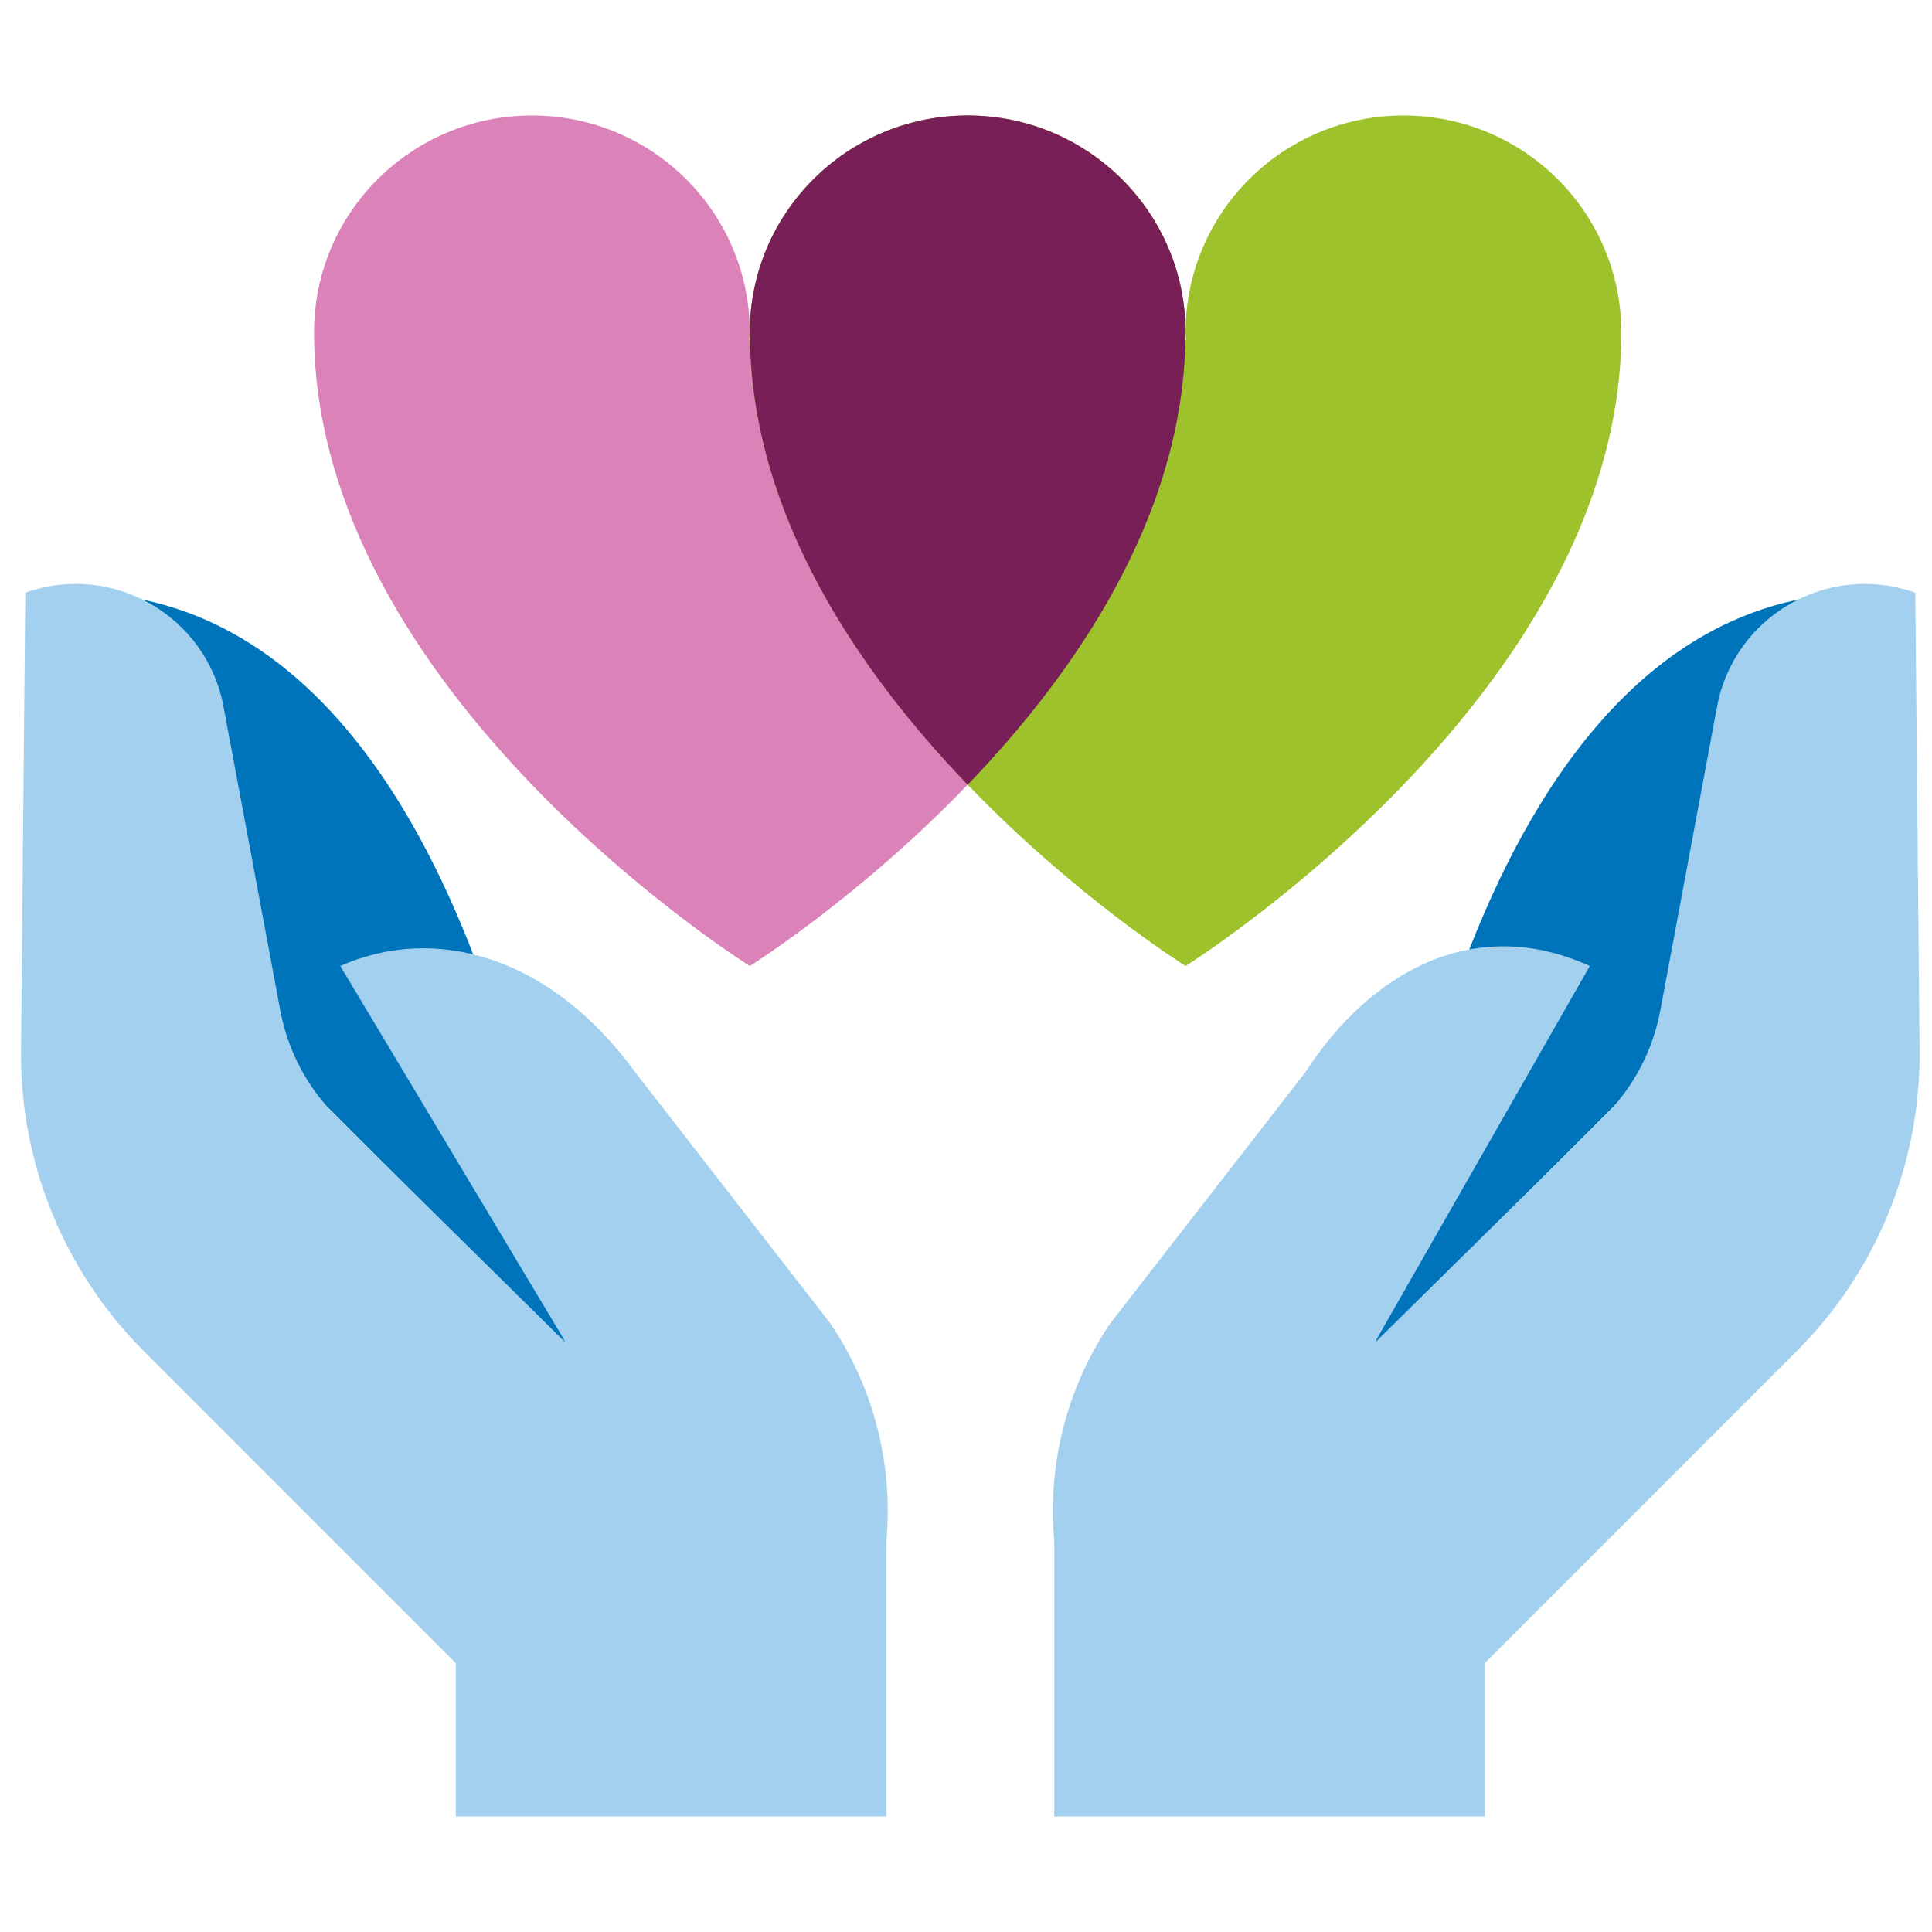
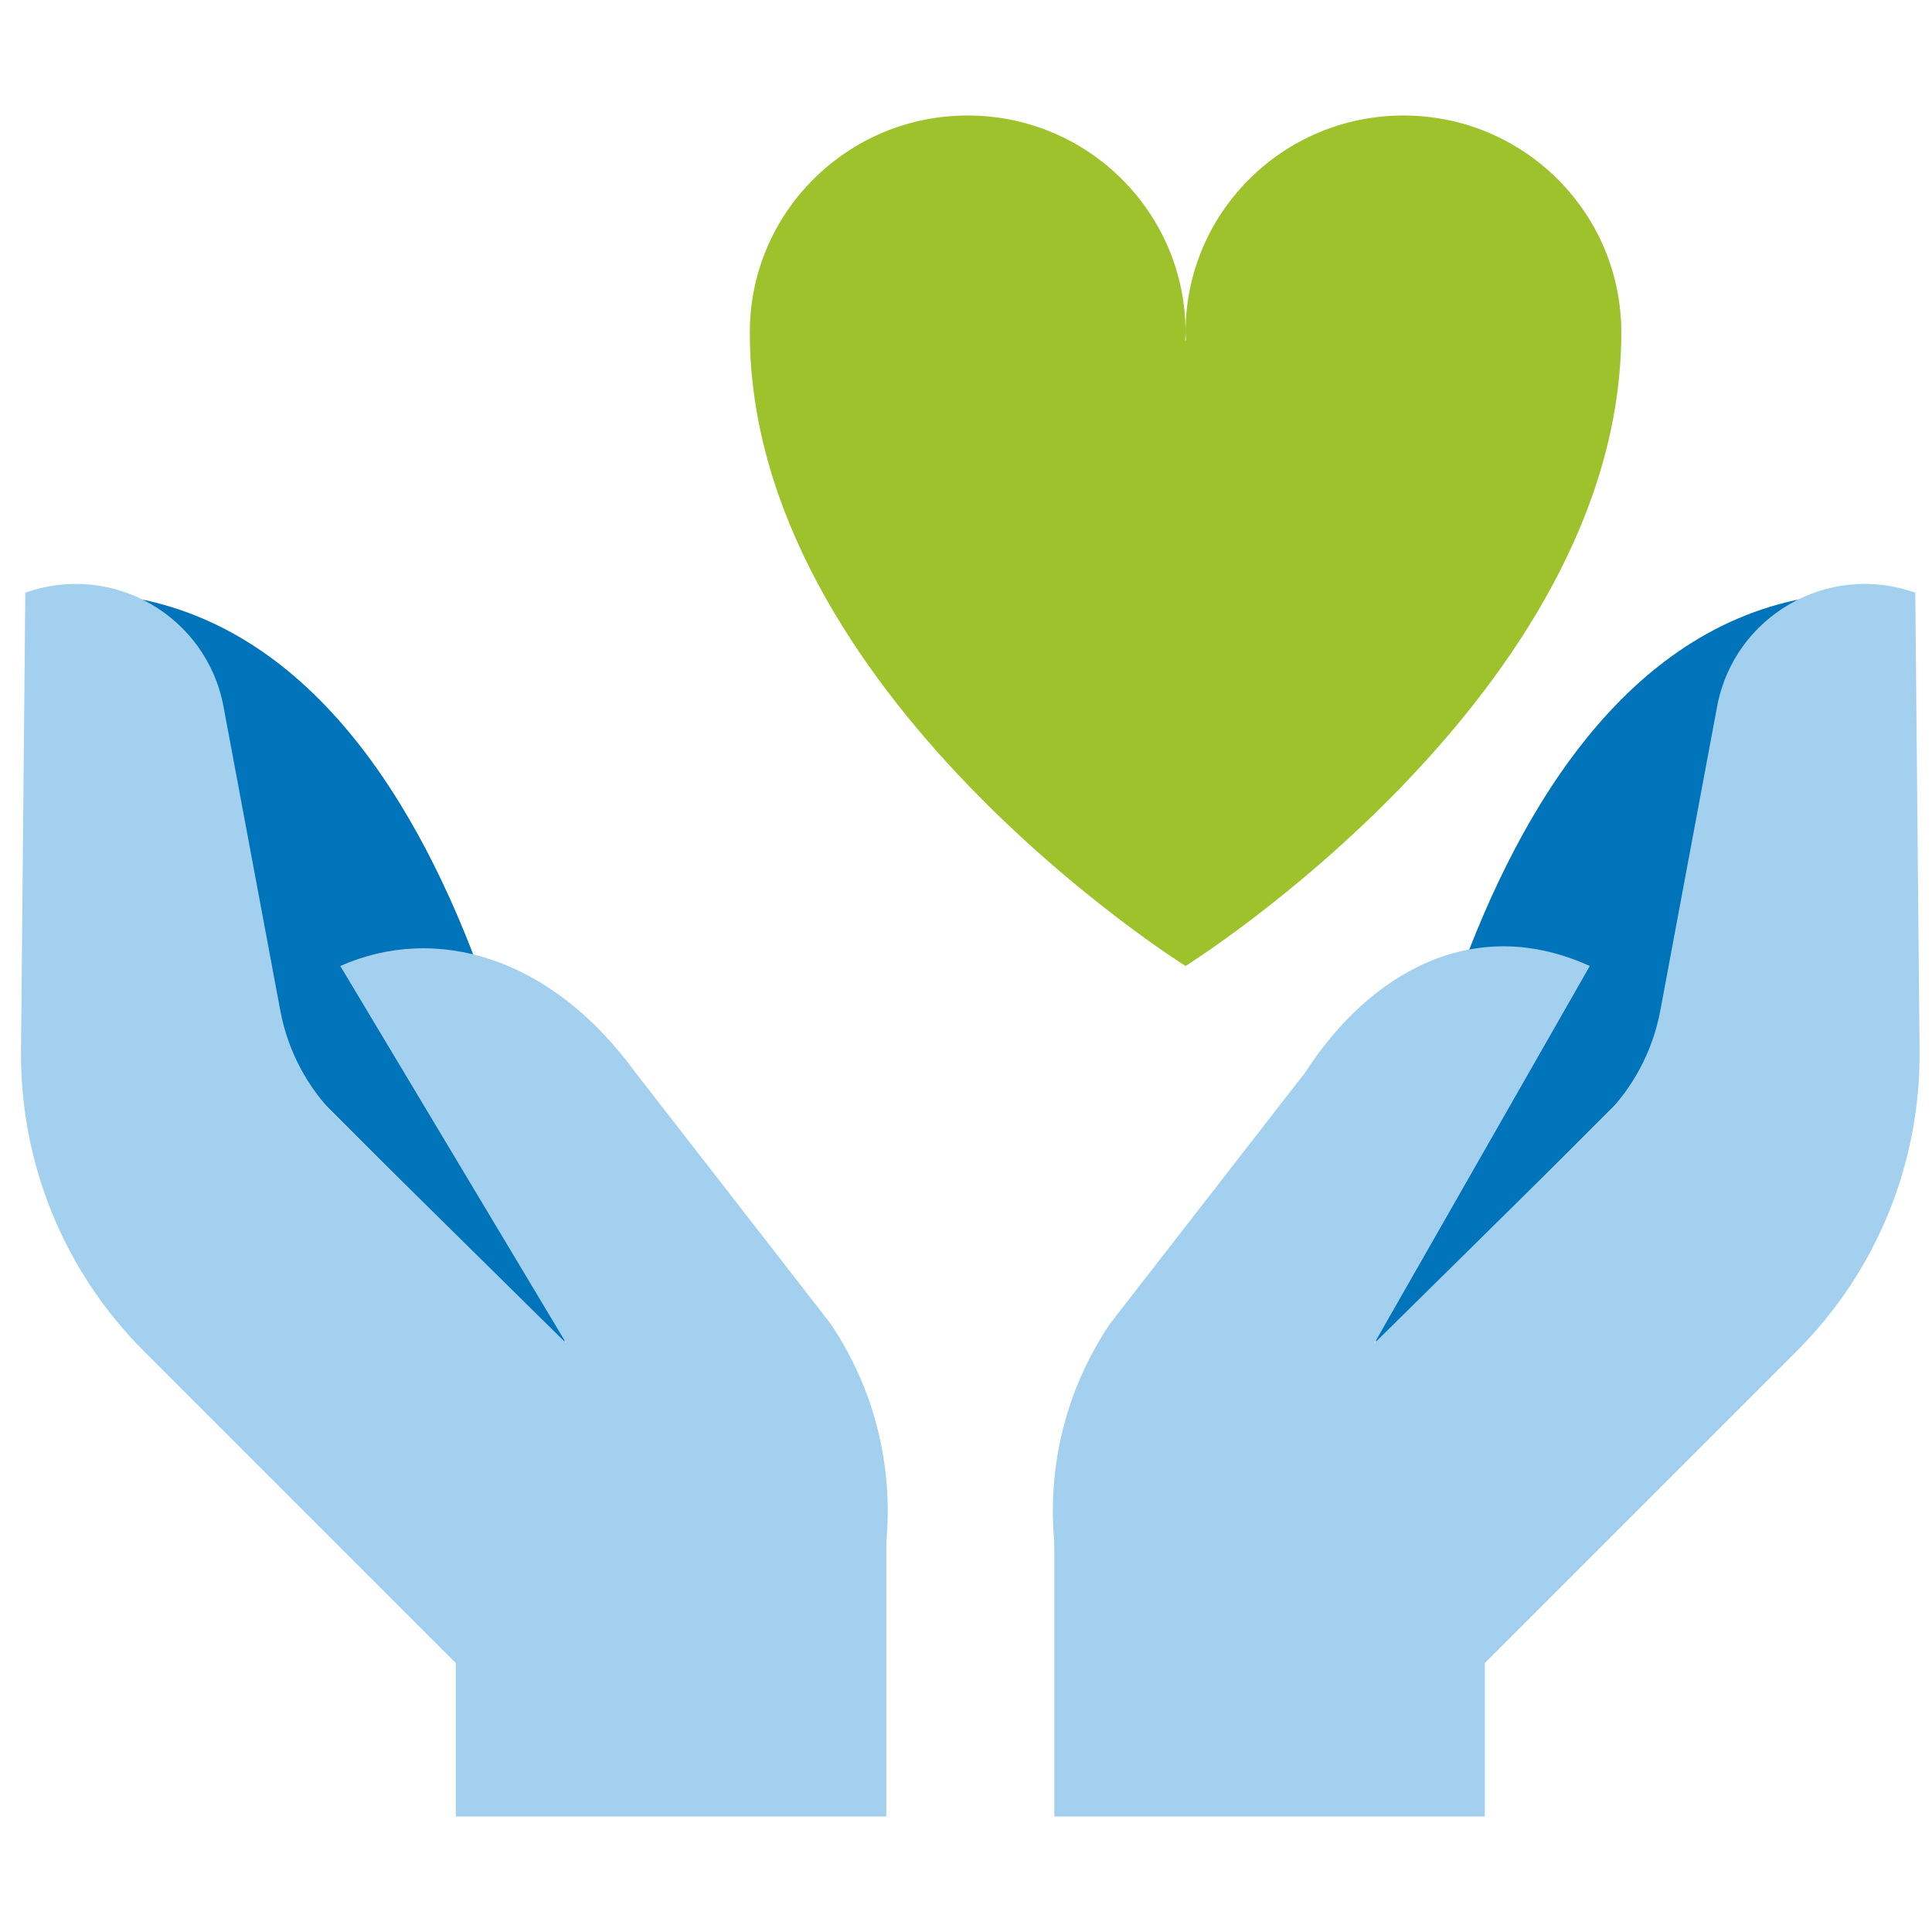
<svg xmlns="http://www.w3.org/2000/svg" width="184" height="184" viewBox="0 0 184 184" fill="none">
  <g clip-path="url(#clip0_15998_1665)">
    <path d="M16.394 59.392L13.129 57.015C48.111 63.785 53.807 128.052 53.807 128.052L17.697 91.942L16.394 59.392Z" fill="#0074BA" />
    <path d="M168.425 59.392L171.689 57.015C136.708 63.785 131.011 128.052 131.011 128.052L167.121 91.942L168.425 59.392Z" fill="#0074BA" />
-     <path d="M112.91 31.655C112.91 20.248 103.62 11 92.16 11C80.7 11 71.41 20.247 71.41 31.655C71.41 31.913 71.439 32.164 71.448 32.42H71.371C71.38 32.164 71.41 31.913 71.41 31.655C71.41 20.248 62.12 11 50.66 11C39.2 11 29.91 20.247 29.91 31.655C29.91 66.08 71.41 92 71.41 92C71.41 92 112.91 66.08 112.91 31.655Z" fill="#DB82B9" />
    <path d="M154.41 31.655C154.41 20.248 145.12 11 133.66 11C122.2 11 112.91 20.247 112.91 31.655C112.91 31.913 112.939 32.164 112.948 32.42H112.871C112.88 32.164 112.91 31.913 112.91 31.655C112.91 20.248 103.62 11 92.16 11C80.7 11 71.41 20.247 71.41 31.655C71.41 66.08 112.91 92 112.91 92C112.91 92 154.41 66.08 154.41 31.655Z" fill="#9EC22C" />
    <path d="M51.492 166.469C58.038 173.015 68.652 173.015 75.198 166.469C86.007 155.66 87.635 138.705 79.08 126.037L60.524 102.152C52.41 91 41.41 88 32.41 92L53.929 127.931L32.074 106.368C29.291 103.623 27.415 100.093 26.697 96.251L21.288 67.298C19.672 58.645 10.7 53.49 2.41 56.45L2.002 100.078C1.902 110.788 6.112 121.089 13.685 128.662L51.492 166.469Z" fill="#A2D0EE" />
    <path d="M84.41 144H43.41V173H84.41V144Z" fill="#A2D0EE" />
    <path d="M133.327 166.469C126.78 173.015 116.167 173.015 109.621 166.469C98.812 155.66 97.184 138.705 105.739 126.037L124.295 102.152C130.501 92.561 140.409 87 151.409 92L130.89 127.931L152.745 106.368C155.528 103.623 157.404 100.093 158.122 96.251L163.531 67.298C165.147 58.645 174.119 53.49 182.409 56.45L182.817 100.078C182.917 110.788 178.707 121.089 171.133 128.662L133.327 166.469Z" fill="#A2D0EE" />
    <path d="M100.41 173H141.41V144H100.41V173Z" fill="#A2D0EE" />
-     <path d="M112.871 32.42C112.88 32.164 112.91 31.913 112.91 31.655C112.91 20.247 103.619 11 92.16 11C80.7 11 71.41 20.248 71.41 31.655C71.41 31.913 71.439 32.164 71.448 32.42H71.424C71.726 49.314 81.939 64.114 92.16 74.737C102.38 64.114 112.594 49.314 112.895 32.42H112.871Z" fill="#771F56" />
  </g>
  <defs>
    <clipPath id="clip0_15998_1665">
      <rect width="180.819" height="162" fill="white" transform="translate(2 11)" />
    </clipPath>
  </defs>
</svg>